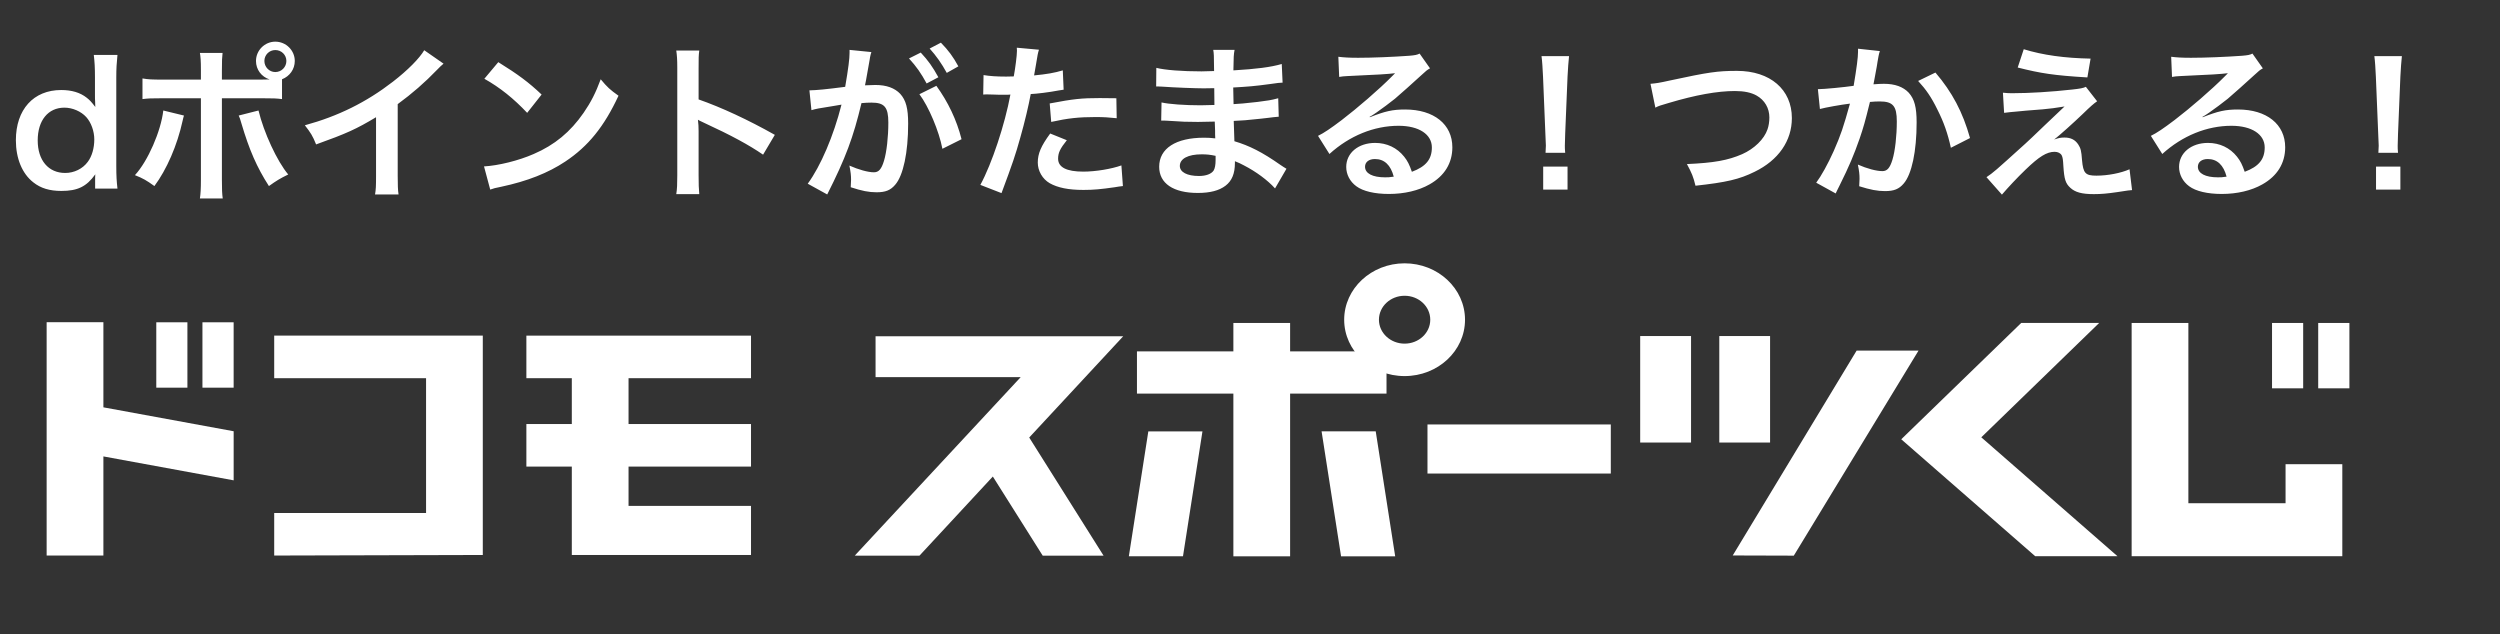
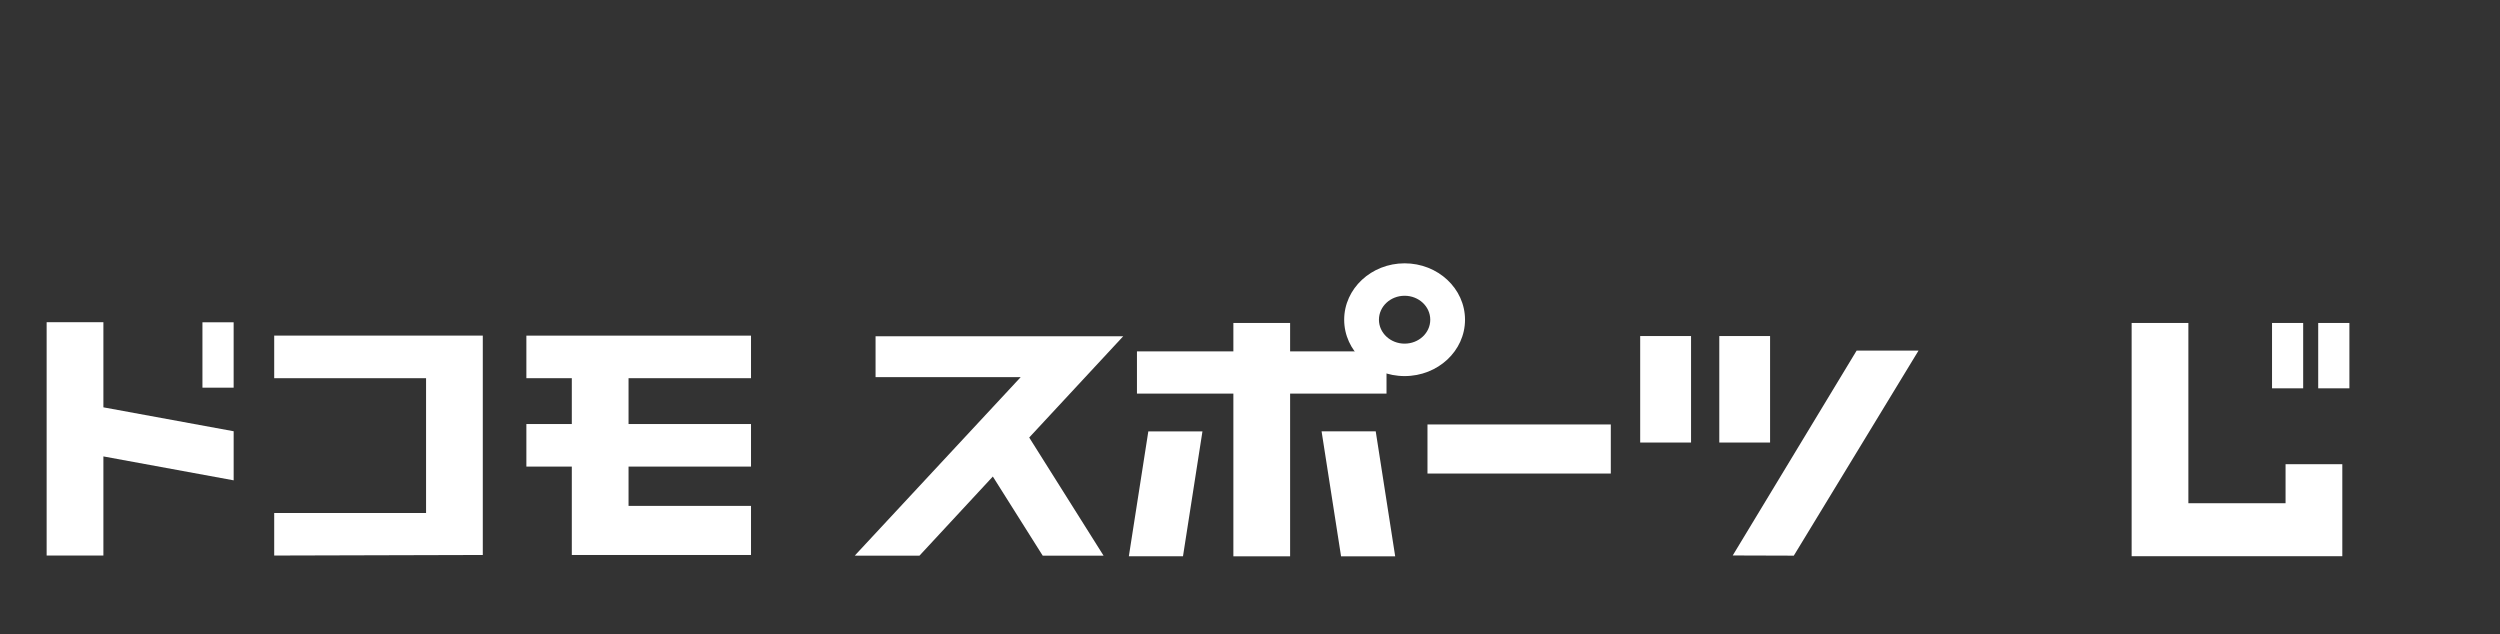
<svg xmlns="http://www.w3.org/2000/svg" width="134" height="34" viewBox="0 0 134 34" fill="none">
  <rect x="0" y="0" width="134" height="34" fill="#333333" stroke="none" />
-   <path d="M5.099 10.108V9.667C5.099 9.559 5.099 9.46 5.108 9.343C4.64 10 4.163 10.234 3.29 10.234C2.66 10.234 2.183 10.09 1.787 9.775C1.184 9.307 0.851 8.488 0.851 7.516C0.851 5.869 1.796 4.825 3.281 4.825C3.839 4.825 4.298 4.96 4.649 5.239C4.811 5.365 4.91 5.473 5.108 5.734C5.108 5.626 5.108 5.626 5.099 5.446C5.09 5.383 5.09 5.212 5.09 5.059V4.159C5.09 3.619 5.072 3.322 5.027 2.944H6.296C6.251 3.376 6.233 3.691 6.233 4.15V8.893C6.233 9.424 6.251 9.712 6.296 10.108H5.099ZM2.021 7.525C2.021 8.596 2.597 9.271 3.497 9.271C3.974 9.271 4.433 9.046 4.703 8.677C4.928 8.38 5.054 7.939 5.054 7.471C5.054 7.03 4.883 6.562 4.622 6.274C4.343 5.968 3.884 5.77 3.452 5.77C2.579 5.77 2.021 6.454 2.021 7.525ZM11.894 4.267H13.955C14.144 4.267 14.234 4.267 14.45 4.258C14.009 4.114 13.721 3.727 13.721 3.268C13.721 2.701 14.189 2.233 14.756 2.233C15.332 2.233 15.8 2.701 15.8 3.268C15.8 3.709 15.53 4.087 15.116 4.249V5.311C14.819 5.275 14.684 5.266 13.973 5.266H11.894V9.631C11.894 10.126 11.903 10.396 11.939 10.639H10.715C10.751 10.396 10.769 10.126 10.769 9.622V5.266H8.771C8.069 5.266 7.934 5.275 7.637 5.311V4.204C7.952 4.258 8.123 4.267 8.789 4.267H10.769V3.763C10.769 3.25 10.751 3.052 10.715 2.836H11.93C11.903 3.079 11.894 3.214 11.894 3.79V4.267ZM14.756 2.683C14.432 2.683 14.171 2.944 14.171 3.268C14.171 3.592 14.432 3.862 14.756 3.862C15.089 3.862 15.35 3.592 15.35 3.268C15.35 2.944 15.089 2.683 14.756 2.683ZM8.753 5.923L9.86 6.193C9.842 6.247 9.833 6.301 9.824 6.319C9.824 6.337 9.806 6.391 9.788 6.472C9.5 7.795 8.933 9.091 8.276 9.973C7.853 9.667 7.664 9.559 7.232 9.388C7.925 8.641 8.627 7.03 8.753 5.923ZM12.794 6.193L13.856 5.923C14.135 7.093 14.855 8.65 15.449 9.352C14.99 9.577 14.819 9.685 14.414 9.973C13.766 8.965 13.361 8.038 12.938 6.607C12.866 6.364 12.857 6.328 12.794 6.193ZM22.739 2.692L23.774 3.412C23.621 3.547 23.576 3.583 23.441 3.727C22.766 4.429 22.091 5.014 21.317 5.581V9.424C21.317 9.919 21.326 10.18 21.362 10.423H20.102C20.147 10.162 20.156 9.982 20.156 9.451V6.283C19.103 6.913 18.599 7.147 16.943 7.741C16.754 7.273 16.655 7.12 16.34 6.715C18.122 6.229 19.634 5.482 21.065 4.375C21.866 3.754 22.478 3.133 22.739 2.692ZM25.961 4.222L26.708 3.331C27.779 3.997 28.337 4.411 29.03 5.068L28.256 6.049C27.536 5.284 26.798 4.69 25.961 4.222ZM26.276 10.162L25.943 8.92C26.717 8.875 27.788 8.614 28.607 8.254C29.732 7.768 30.569 7.075 31.28 6.049C31.676 5.473 31.928 4.978 32.198 4.249C32.549 4.672 32.693 4.807 33.152 5.131C32.387 6.778 31.532 7.84 30.299 8.659C29.381 9.271 28.265 9.712 26.87 10.009C26.51 10.081 26.483 10.09 26.276 10.162ZM37.481 10.405H36.248C36.293 10.117 36.302 9.874 36.302 9.397V3.628C36.302 3.187 36.284 2.953 36.248 2.71H37.481C37.445 2.98 37.445 3.097 37.445 3.655V5.329C38.678 5.761 40.091 6.418 41.531 7.228L40.901 8.29C40.154 7.777 39.218 7.264 37.715 6.571C37.508 6.472 37.481 6.463 37.409 6.418C37.436 6.67 37.445 6.778 37.445 7.03V9.406C37.445 9.874 37.454 10.108 37.481 10.405ZM49.28 5.05L50.189 4.6C50.81 5.455 51.278 6.427 51.539 7.462L50.513 7.975C50.333 7.03 49.775 5.707 49.28 5.05ZM46.634 3.07L46.616 3.187C46.571 3.448 46.508 3.817 46.418 4.303C46.391 4.456 46.391 4.456 46.364 4.573C46.634 4.564 46.76 4.555 46.922 4.555C47.516 4.555 47.957 4.717 48.254 5.032C48.56 5.374 48.677 5.806 48.677 6.625C48.677 8.173 48.416 9.406 47.984 9.901C47.732 10.198 47.462 10.306 46.985 10.306C46.571 10.306 46.202 10.234 45.599 10.036C45.608 9.865 45.617 9.73 45.617 9.64C45.617 9.406 45.599 9.226 45.527 8.875C46.013 9.091 46.526 9.235 46.841 9.235C47.102 9.235 47.246 9.064 47.381 8.623C47.525 8.155 47.615 7.336 47.615 6.571C47.615 5.743 47.408 5.5 46.715 5.5C46.526 5.5 46.382 5.509 46.175 5.527C45.734 7.372 45.329 8.461 44.339 10.423L43.295 9.847C43.988 8.902 44.681 7.282 45.104 5.608C44.969 5.626 44.969 5.626 44.681 5.68L43.862 5.815C43.718 5.842 43.619 5.869 43.493 5.905L43.385 4.843C43.79 4.834 44.258 4.789 45.302 4.654C45.473 3.655 45.536 3.142 45.536 2.836C45.536 2.8 45.536 2.746 45.536 2.674L46.706 2.791C46.679 2.863 46.652 2.98 46.634 3.07ZM48.722 3.133L49.352 2.818C49.748 3.241 49.991 3.583 50.297 4.141L49.667 4.474C49.37 3.925 49.118 3.565 48.722 3.133ZM51.368 3.556L50.747 3.907C50.477 3.412 50.18 2.989 49.829 2.602L50.432 2.287C50.837 2.701 51.089 3.043 51.368 3.556ZM52.7 5.068L52.718 4.024C53.042 4.078 53.402 4.105 53.924 4.105C54.032 4.105 54.131 4.105 54.338 4.096C54.419 3.664 54.509 2.971 54.509 2.719C54.509 2.683 54.509 2.629 54.5 2.557L55.688 2.665C55.625 2.872 55.625 2.872 55.517 3.529C55.472 3.781 55.463 3.835 55.427 4.042C56.093 3.979 56.516 3.907 56.966 3.772L57.011 4.807C56.939 4.816 56.939 4.816 56.723 4.852C56.264 4.942 55.544 5.032 55.247 5.041C55.148 5.599 54.923 6.553 54.689 7.372C54.428 8.308 54.275 8.758 53.681 10.351L52.547 9.91C53.168 8.767 53.861 6.67 54.158 5.068C54.095 5.077 54.059 5.077 54.041 5.077H53.519C53.474 5.077 53.384 5.077 53.231 5.068C53.069 5.059 52.943 5.059 52.871 5.059C52.826 5.059 52.781 5.059 52.7 5.068ZM59.837 5.266L59.855 6.337C59.423 6.292 59.171 6.274 58.721 6.274C57.83 6.274 57.236 6.337 56.345 6.535L56.264 5.545C57.542 5.302 57.974 5.257 58.946 5.257C59.189 5.257 59.27 5.257 59.837 5.266ZM56.291 7.156L57.182 7.516C56.822 7.966 56.714 8.191 56.714 8.506C56.714 8.965 57.164 9.199 58.064 9.199C58.721 9.199 59.585 9.055 60.107 8.866L60.188 9.973C60.026 9.991 59.954 10 59.747 10.036C59 10.144 58.604 10.18 58.073 10.18C57.272 10.18 56.696 10.063 56.264 9.82C55.877 9.595 55.625 9.163 55.625 8.713C55.625 8.236 55.796 7.831 56.291 7.156ZM68.954 9.046L68.342 10.099C67.946 9.658 67.325 9.199 66.677 8.866C66.479 8.758 66.407 8.731 66.191 8.641C66.191 8.686 66.191 8.722 66.191 8.74C66.191 9.307 66.029 9.694 65.687 9.955C65.345 10.216 64.859 10.342 64.202 10.342C62.888 10.342 62.132 9.829 62.132 8.938C62.132 7.957 63.023 7.381 64.535 7.381C64.751 7.381 64.904 7.39 65.138 7.417C65.138 7.309 65.138 7.309 65.129 7.201C65.129 7.156 65.129 7.093 65.129 7.003C65.12 6.877 65.12 6.877 65.111 6.517C64.679 6.526 64.4 6.535 64.211 6.535C63.662 6.535 63.329 6.526 62.582 6.472C62.465 6.463 62.375 6.463 62.24 6.463L62.258 5.491C62.645 5.581 63.5 5.644 64.355 5.644C64.535 5.644 64.841 5.635 65.093 5.626C65.093 5.545 65.093 5.239 65.084 4.726C64.796 4.735 64.652 4.735 64.517 4.735C64.076 4.735 62.915 4.69 62.312 4.645C62.213 4.636 62.141 4.636 62.114 4.636C62.078 4.636 62.033 4.636 61.97 4.636L61.979 3.637C62.438 3.754 63.365 3.826 64.4 3.826C64.544 3.826 64.85 3.817 65.075 3.808C65.066 2.908 65.066 2.899 65.03 2.674H66.173C66.128 2.917 66.119 3.034 66.11 3.772C67.334 3.7 68.117 3.601 68.702 3.43L68.747 4.429C68.549 4.438 68.549 4.438 68.036 4.51C67.244 4.618 66.893 4.645 66.101 4.69C66.11 4.915 66.11 5.023 66.119 5.581C66.569 5.554 66.569 5.554 67.397 5.464C67.964 5.392 68.108 5.374 68.513 5.266L68.54 6.256C68.387 6.265 68.162 6.292 67.955 6.319C67.82 6.337 67.415 6.382 66.74 6.445C66.614 6.454 66.479 6.463 66.128 6.481C66.155 7.354 66.155 7.354 66.164 7.57C66.956 7.804 67.658 8.155 68.63 8.839C68.783 8.938 68.828 8.974 68.954 9.046ZM65.156 8.353C64.859 8.29 64.679 8.272 64.409 8.272C63.68 8.272 63.239 8.506 63.239 8.893C63.239 9.226 63.626 9.433 64.265 9.433C64.643 9.433 64.922 9.325 65.048 9.145C65.12 9.028 65.156 8.839 65.156 8.569C65.156 8.533 65.156 8.353 65.156 8.353ZM73.409 6.265L73.427 6.283C74.246 5.959 74.642 5.869 75.317 5.869C76.856 5.869 77.846 6.661 77.846 7.894C77.846 8.749 77.423 9.433 76.622 9.883C76.037 10.216 75.272 10.396 74.444 10.396C73.688 10.396 73.058 10.252 72.698 9.982C72.356 9.73 72.158 9.352 72.158 8.947C72.158 8.2 72.806 7.66 73.706 7.66C74.336 7.66 74.885 7.921 75.263 8.398C75.443 8.623 75.542 8.821 75.677 9.208C76.424 8.929 76.748 8.542 76.748 7.903C76.748 7.201 76.055 6.742 74.966 6.742C73.652 6.742 72.338 7.273 71.258 8.254L70.646 7.282C70.961 7.129 71.321 6.886 71.915 6.436C72.752 5.797 73.922 4.789 74.606 4.096C74.624 4.078 74.714 3.988 74.768 3.934L74.759 3.925C74.417 3.97 73.841 4.006 72.212 4.078C72.014 4.087 71.951 4.096 71.78 4.123L71.735 3.043C72.041 3.079 72.302 3.097 72.797 3.097C73.562 3.097 74.66 3.052 75.533 2.989C75.848 2.962 75.947 2.944 76.091 2.872L76.649 3.664C76.496 3.745 76.433 3.799 76.181 4.033C75.731 4.447 75.074 5.032 74.768 5.293C74.606 5.428 73.958 5.914 73.778 6.031C73.553 6.184 73.553 6.184 73.409 6.265ZM74.705 9.469C74.543 8.848 74.201 8.524 73.697 8.524C73.373 8.524 73.166 8.686 73.166 8.938C73.166 9.298 73.571 9.505 74.237 9.505C74.408 9.505 74.453 9.505 74.705 9.469ZM83.894 8.191H82.841C82.85 8.002 82.859 7.912 82.859 7.804C82.859 7.705 82.859 7.705 82.832 7.165L82.706 4.105C82.688 3.709 82.661 3.259 82.625 3.007H84.101C84.074 3.25 84.038 3.718 84.02 4.105L83.894 7.165C83.876 7.687 83.876 7.687 83.876 7.813C83.876 7.921 83.876 8.011 83.894 8.191ZM84.02 10.162H82.715V8.929H84.02V10.162ZM88.727 5.77L88.466 4.492C88.772 4.465 88.916 4.447 89.519 4.312C91.571 3.871 92.057 3.799 93.101 3.799C94.883 3.799 96.044 4.798 96.044 6.328C96.044 7.552 95.324 8.587 94.046 9.208C93.227 9.613 92.525 9.775 90.878 9.955C90.761 9.469 90.68 9.28 90.419 8.794C91.859 8.731 92.615 8.596 93.38 8.263C94.028 7.975 94.559 7.462 94.739 6.931C94.802 6.751 94.838 6.526 94.838 6.292C94.838 5.797 94.586 5.365 94.154 5.122C93.866 4.96 93.488 4.879 92.993 4.879C92.057 4.879 90.896 5.086 89.447 5.518C88.988 5.653 88.916 5.671 88.727 5.77ZM99.59 2.611L100.76 2.737C100.733 2.818 100.706 2.917 100.688 3.016C100.67 3.133 100.661 3.178 100.634 3.322C100.607 3.511 100.607 3.511 100.481 4.186C100.445 4.384 100.445 4.402 100.418 4.519C100.679 4.501 100.805 4.492 100.976 4.492C101.57 4.492 102.011 4.654 102.308 4.969C102.614 5.311 102.731 5.743 102.731 6.562C102.731 8.11 102.47 9.343 102.038 9.838C101.786 10.135 101.516 10.243 101.039 10.243C100.625 10.243 100.256 10.171 99.653 9.982C99.662 9.802 99.671 9.676 99.671 9.586C99.671 9.352 99.653 9.172 99.581 8.821C100.067 9.037 100.58 9.172 100.895 9.172C101.156 9.172 101.3 9.001 101.435 8.56C101.579 8.092 101.669 7.273 101.669 6.508C101.669 5.68 101.462 5.437 100.751 5.437C100.571 5.437 100.436 5.446 100.229 5.464C99.959 6.562 99.878 6.832 99.68 7.417C99.365 8.317 99.122 8.893 98.6 9.946C98.555 10.036 98.555 10.036 98.465 10.216C98.438 10.27 98.438 10.279 98.393 10.369L97.349 9.793C97.619 9.433 97.979 8.785 98.285 8.101C98.672 7.219 98.798 6.841 99.158 5.554C98.699 5.608 97.844 5.761 97.547 5.842L97.439 4.78C97.772 4.78 98.861 4.672 99.356 4.6C99.518 3.628 99.59 3.079 99.59 2.782C99.59 2.746 99.59 2.683 99.59 2.611ZM102.812 4.339L103.739 3.889C104.639 4.942 105.206 6.013 105.593 7.399L104.567 7.921C104.396 7.147 104.189 6.553 103.847 5.878C103.523 5.212 103.235 4.798 102.812 4.339ZM108.149 3.619L108.473 2.638C109.49 2.953 110.66 3.115 112.055 3.142L111.884 4.15C110.093 4.042 109.391 3.934 108.149 3.619ZM107.42 6.049L107.357 4.969C107.6 4.996 107.69 4.996 107.888 4.996C108.761 4.996 109.958 4.924 111.083 4.798C111.488 4.753 111.65 4.726 111.803 4.654L112.406 5.428C112.235 5.545 112.046 5.707 111.641 6.103C111.155 6.571 110.381 7.264 110.102 7.48C110.327 7.399 110.444 7.372 110.651 7.372C110.993 7.372 111.227 7.489 111.398 7.75C111.524 7.948 111.56 8.074 111.596 8.578C111.659 9.289 111.776 9.415 112.37 9.415C112.973 9.415 113.675 9.28 114.143 9.073L114.278 10.189C114.125 10.198 114.071 10.207 113.486 10.297C112.937 10.378 112.613 10.405 112.226 10.405C111.587 10.405 111.227 10.306 110.966 10.063C110.714 9.829 110.642 9.613 110.597 8.902C110.579 8.56 110.561 8.434 110.507 8.326C110.444 8.209 110.3 8.137 110.129 8.137C109.706 8.137 109.301 8.389 108.572 9.091C108.113 9.532 107.627 10.054 107.303 10.432L106.475 9.496C106.871 9.226 106.871 9.226 108.563 7.696C108.77 7.507 108.932 7.354 109.607 6.706C109.85 6.472 110.201 6.139 110.66 5.707C110.147 5.788 109.913 5.824 109.49 5.86C109.364 5.869 109.364 5.869 108.581 5.932C108.41 5.95 108.41 5.95 108.113 5.977C107.78 6.004 107.717 6.013 107.42 6.049ZM118.049 6.265L118.067 6.283C118.886 5.959 119.282 5.869 119.957 5.869C121.496 5.869 122.486 6.661 122.486 7.894C122.486 8.749 122.063 9.433 121.262 9.883C120.677 10.216 119.912 10.396 119.084 10.396C118.328 10.396 117.698 10.252 117.338 9.982C116.996 9.73 116.798 9.352 116.798 8.947C116.798 8.2 117.446 7.66 118.346 7.66C118.976 7.66 119.525 7.921 119.903 8.398C120.083 8.623 120.182 8.821 120.317 9.208C121.064 8.929 121.388 8.542 121.388 7.903C121.388 7.201 120.695 6.742 119.606 6.742C118.292 6.742 116.978 7.273 115.898 8.254L115.286 7.282C115.601 7.129 115.961 6.886 116.555 6.436C117.392 5.797 118.562 4.789 119.246 4.096C119.264 4.078 119.354 3.988 119.408 3.934L119.399 3.925C119.057 3.97 118.481 4.006 116.852 4.078C116.654 4.087 116.591 4.096 116.42 4.123L116.375 3.043C116.681 3.079 116.942 3.097 117.437 3.097C118.202 3.097 119.3 3.052 120.173 2.989C120.488 2.962 120.587 2.944 120.731 2.872L121.289 3.664C121.136 3.745 121.073 3.799 120.821 4.033C120.371 4.447 119.714 5.032 119.408 5.293C119.246 5.428 118.598 5.914 118.418 6.031C118.193 6.184 118.193 6.184 118.049 6.265ZM119.345 9.469C119.183 8.848 118.841 8.524 118.337 8.524C118.013 8.524 117.806 8.686 117.806 8.938C117.806 9.298 118.211 9.505 118.877 9.505C119.048 9.505 119.093 9.505 119.345 9.469ZM128.534 8.191H127.481C127.49 8.002 127.499 7.912 127.499 7.804C127.499 7.705 127.499 7.705 127.472 7.165L127.346 4.105C127.328 3.709 127.301 3.259 127.265 3.007H128.741C128.714 3.25 128.678 3.718 128.66 4.105L128.534 7.165C128.516 7.687 128.516 7.687 128.516 7.813C128.516 7.921 128.516 8.011 128.534 8.191ZM128.66 10.162H127.355V8.929H128.66V10.162Z" fill="white" />
  <path d="M66.109 17.311V18.834H60.941V21.097H66.109V29.819H69.15V21.097H74.317V18.834H69.15V17.311H66.109Z" fill="white" />
  <path d="M46.93 18.025V20.215H54.709L45.814 29.782L49.284 29.783L53.216 25.542L55.889 29.783H59.151L55.166 23.451L60.203 18.025H46.93Z" fill="white" />
  <path d="M99.514 18.794L92.874 29.773L96.148 29.783L102.832 18.794H99.514Z" fill="white" />
  <path d="M61.55 23.124L60.506 29.817H63.408L64.451 23.124H61.55Z" fill="white" />
  <path d="M70.837 23.121L71.881 29.818H74.782L73.739 23.121H70.837Z" fill="white" />
  <rect x="76.513" y="22.751" width="9.826" height="2.631" fill="white" />
  <rect x="87.914" y="18.012" width="2.726" height="5.708" fill="white" />
  <rect x="92.154" y="18.012" width="2.722" height="5.708" fill="white" />
  <path d="M121.781 20.814H123.45V17.311H121.781V20.814ZM124.256 20.814H125.928V17.311H124.256V20.814Z" fill="white" />
-   <path d="M108.336 17.311L101.907 23.545L109.086 29.812H113.496L106.197 23.44L112.515 17.311H108.336Z" fill="white" />
  <path d="M75.287 14.114C73.502 14.114 72.048 15.469 72.048 17.138C72.048 18.805 73.502 20.158 75.287 20.158C77.077 20.158 78.525 18.805 78.525 17.138C78.525 15.469 77.077 14.114 75.287 14.114ZM75.287 18.419C74.528 18.419 73.911 17.845 73.911 17.138C73.911 16.426 74.528 15.853 75.287 15.853C76.047 15.853 76.662 16.426 76.662 17.138C76.662 17.845 76.047 18.419 75.287 18.419Z" fill="white" />
  <path d="M122.506 24.881V26.973H117.297V17.311H114.256V29.813H125.548V24.881H122.506Z" fill="white" />
  <path d="M5.542 17.27H2.5V29.777H5.542V24.464L12.524 25.746V23.115L5.542 21.833V17.27Z" fill="white" />
  <path d="M14.697 17.99V20.271H22.837V27.496H14.697V29.777L25.878 29.747V17.99H14.697Z" fill="white" />
  <path d="M40.254 20.271V17.99H28.214V20.271H30.649V22.728H28.214V25.009H30.649V29.747H40.254V27.116H33.69V25.009H40.254V22.728H33.69V20.271H40.254Z" fill="white" />
-   <rect x="8.377" y="17.275" width="1.668" height="3.504" fill="white" />
  <rect x="10.851" y="17.275" width="1.672" height="3.504" fill="white" />
</svg>